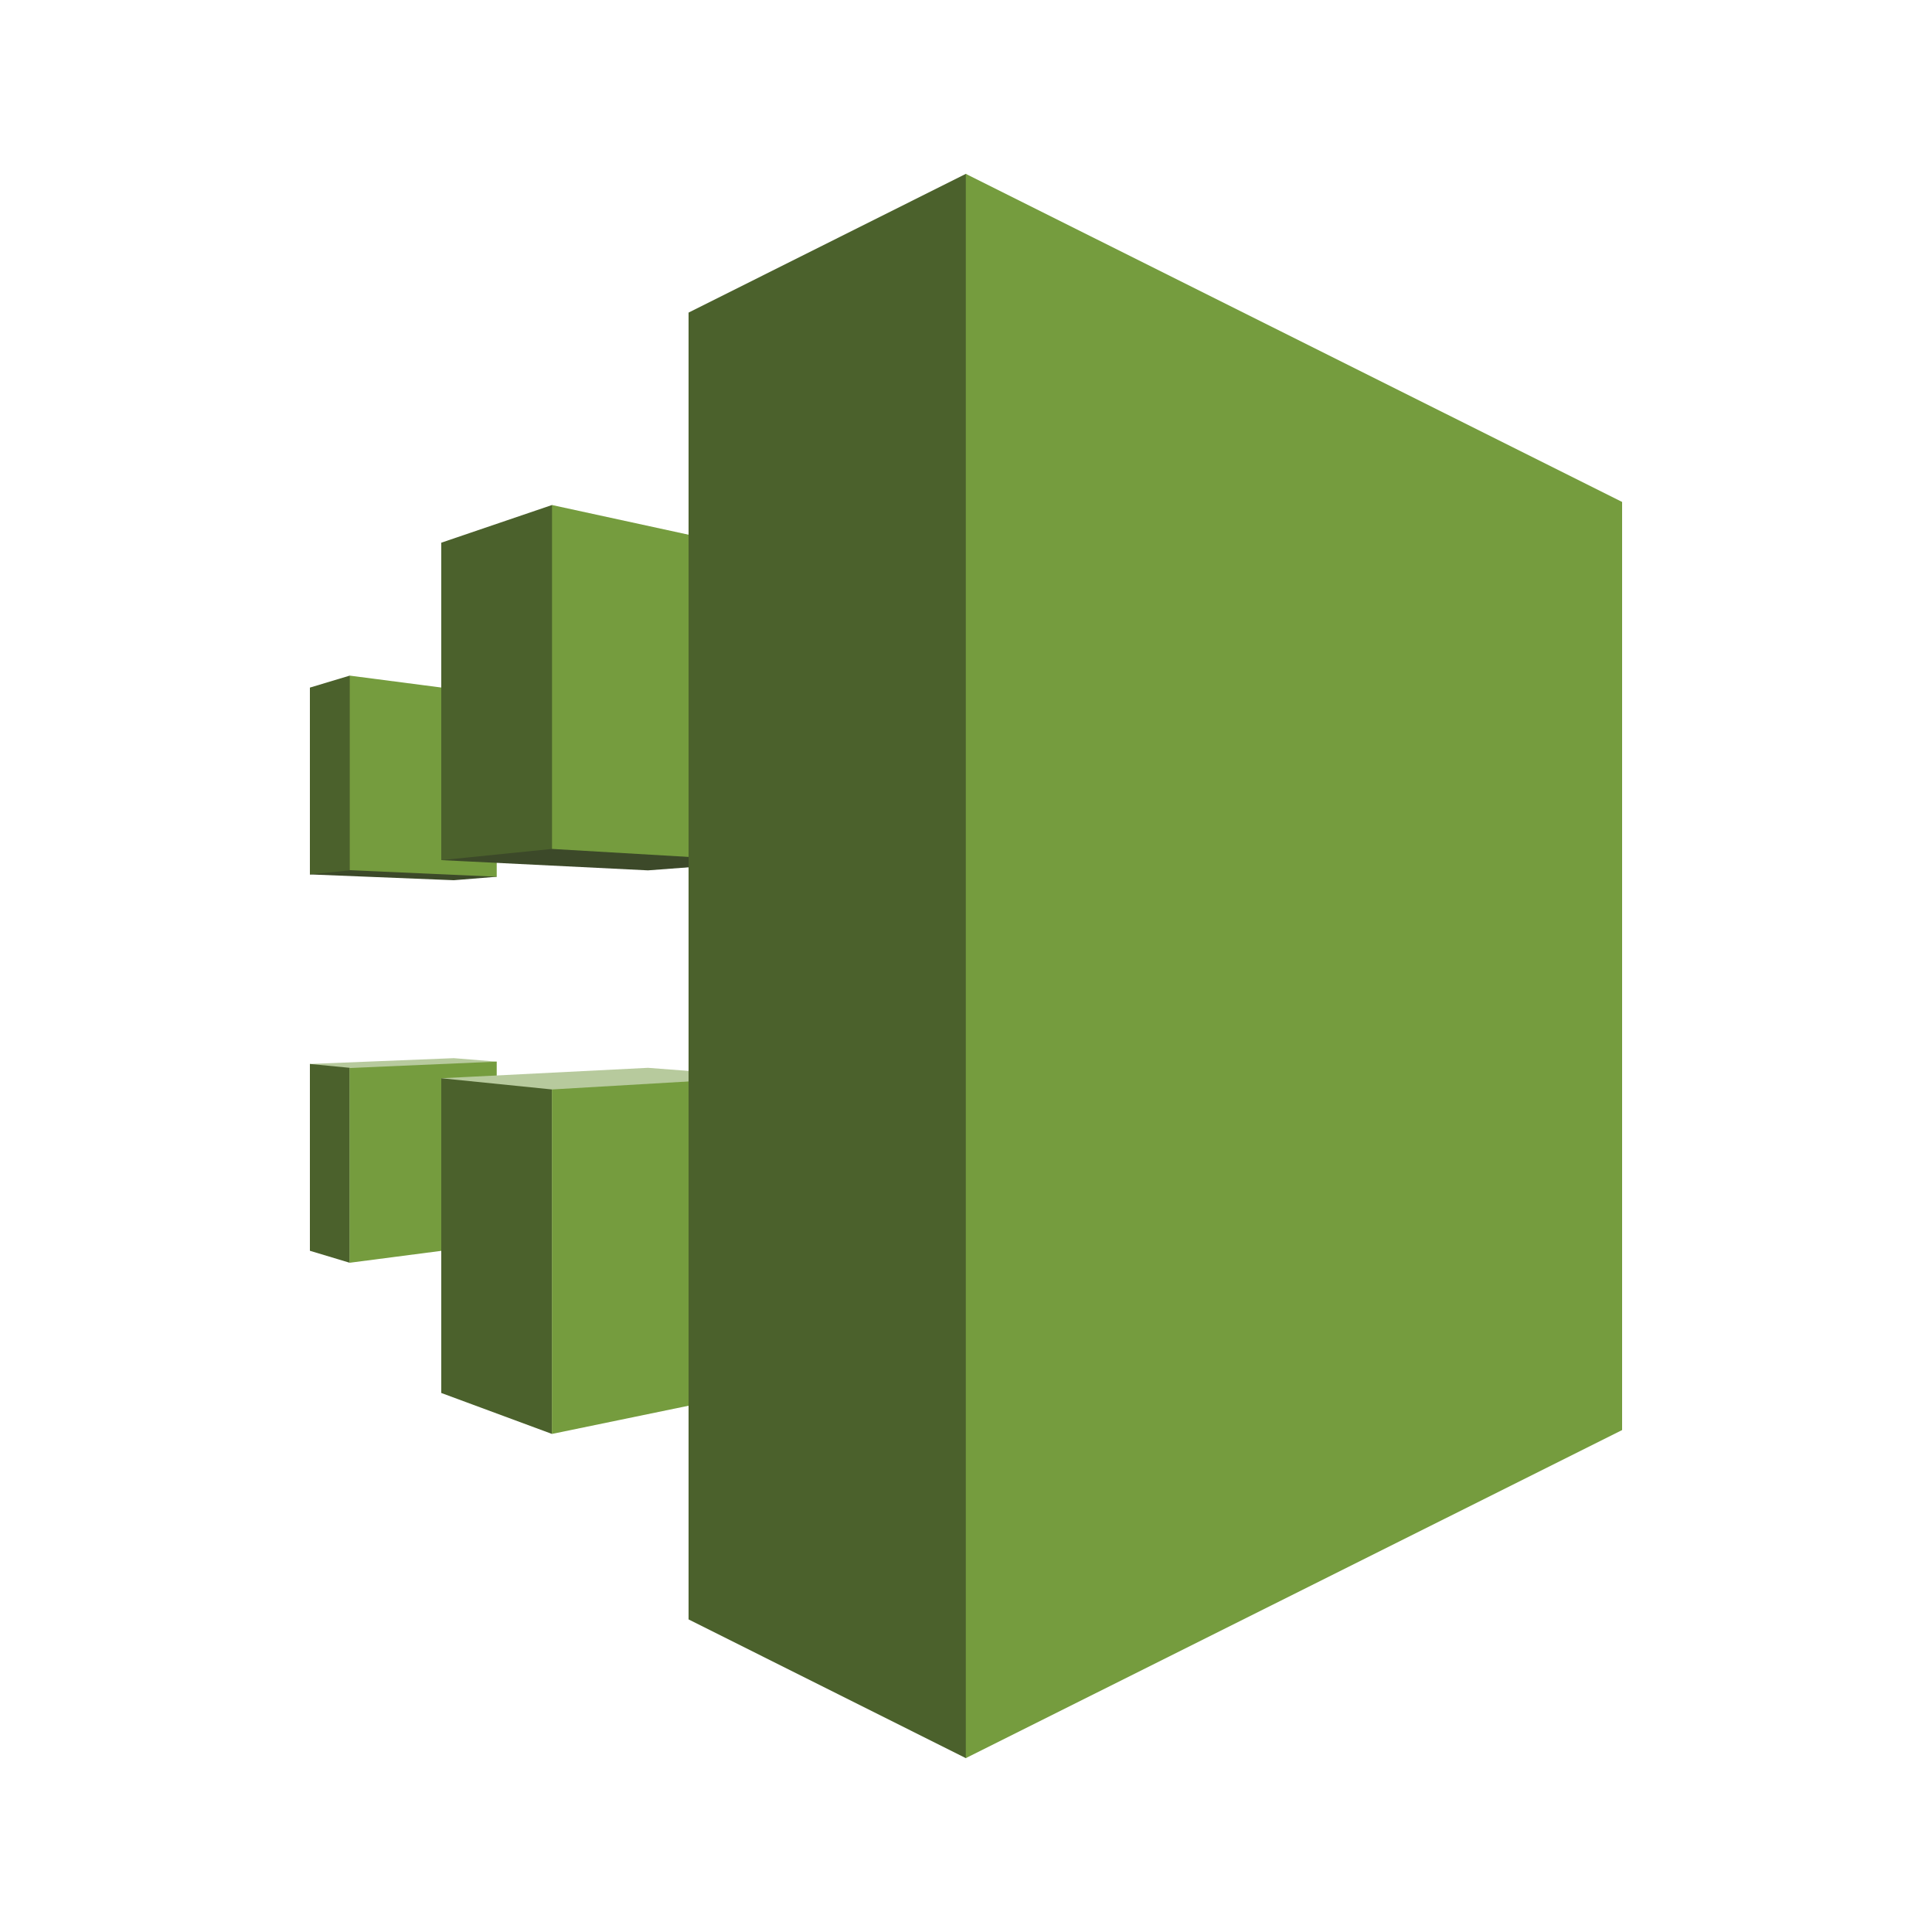
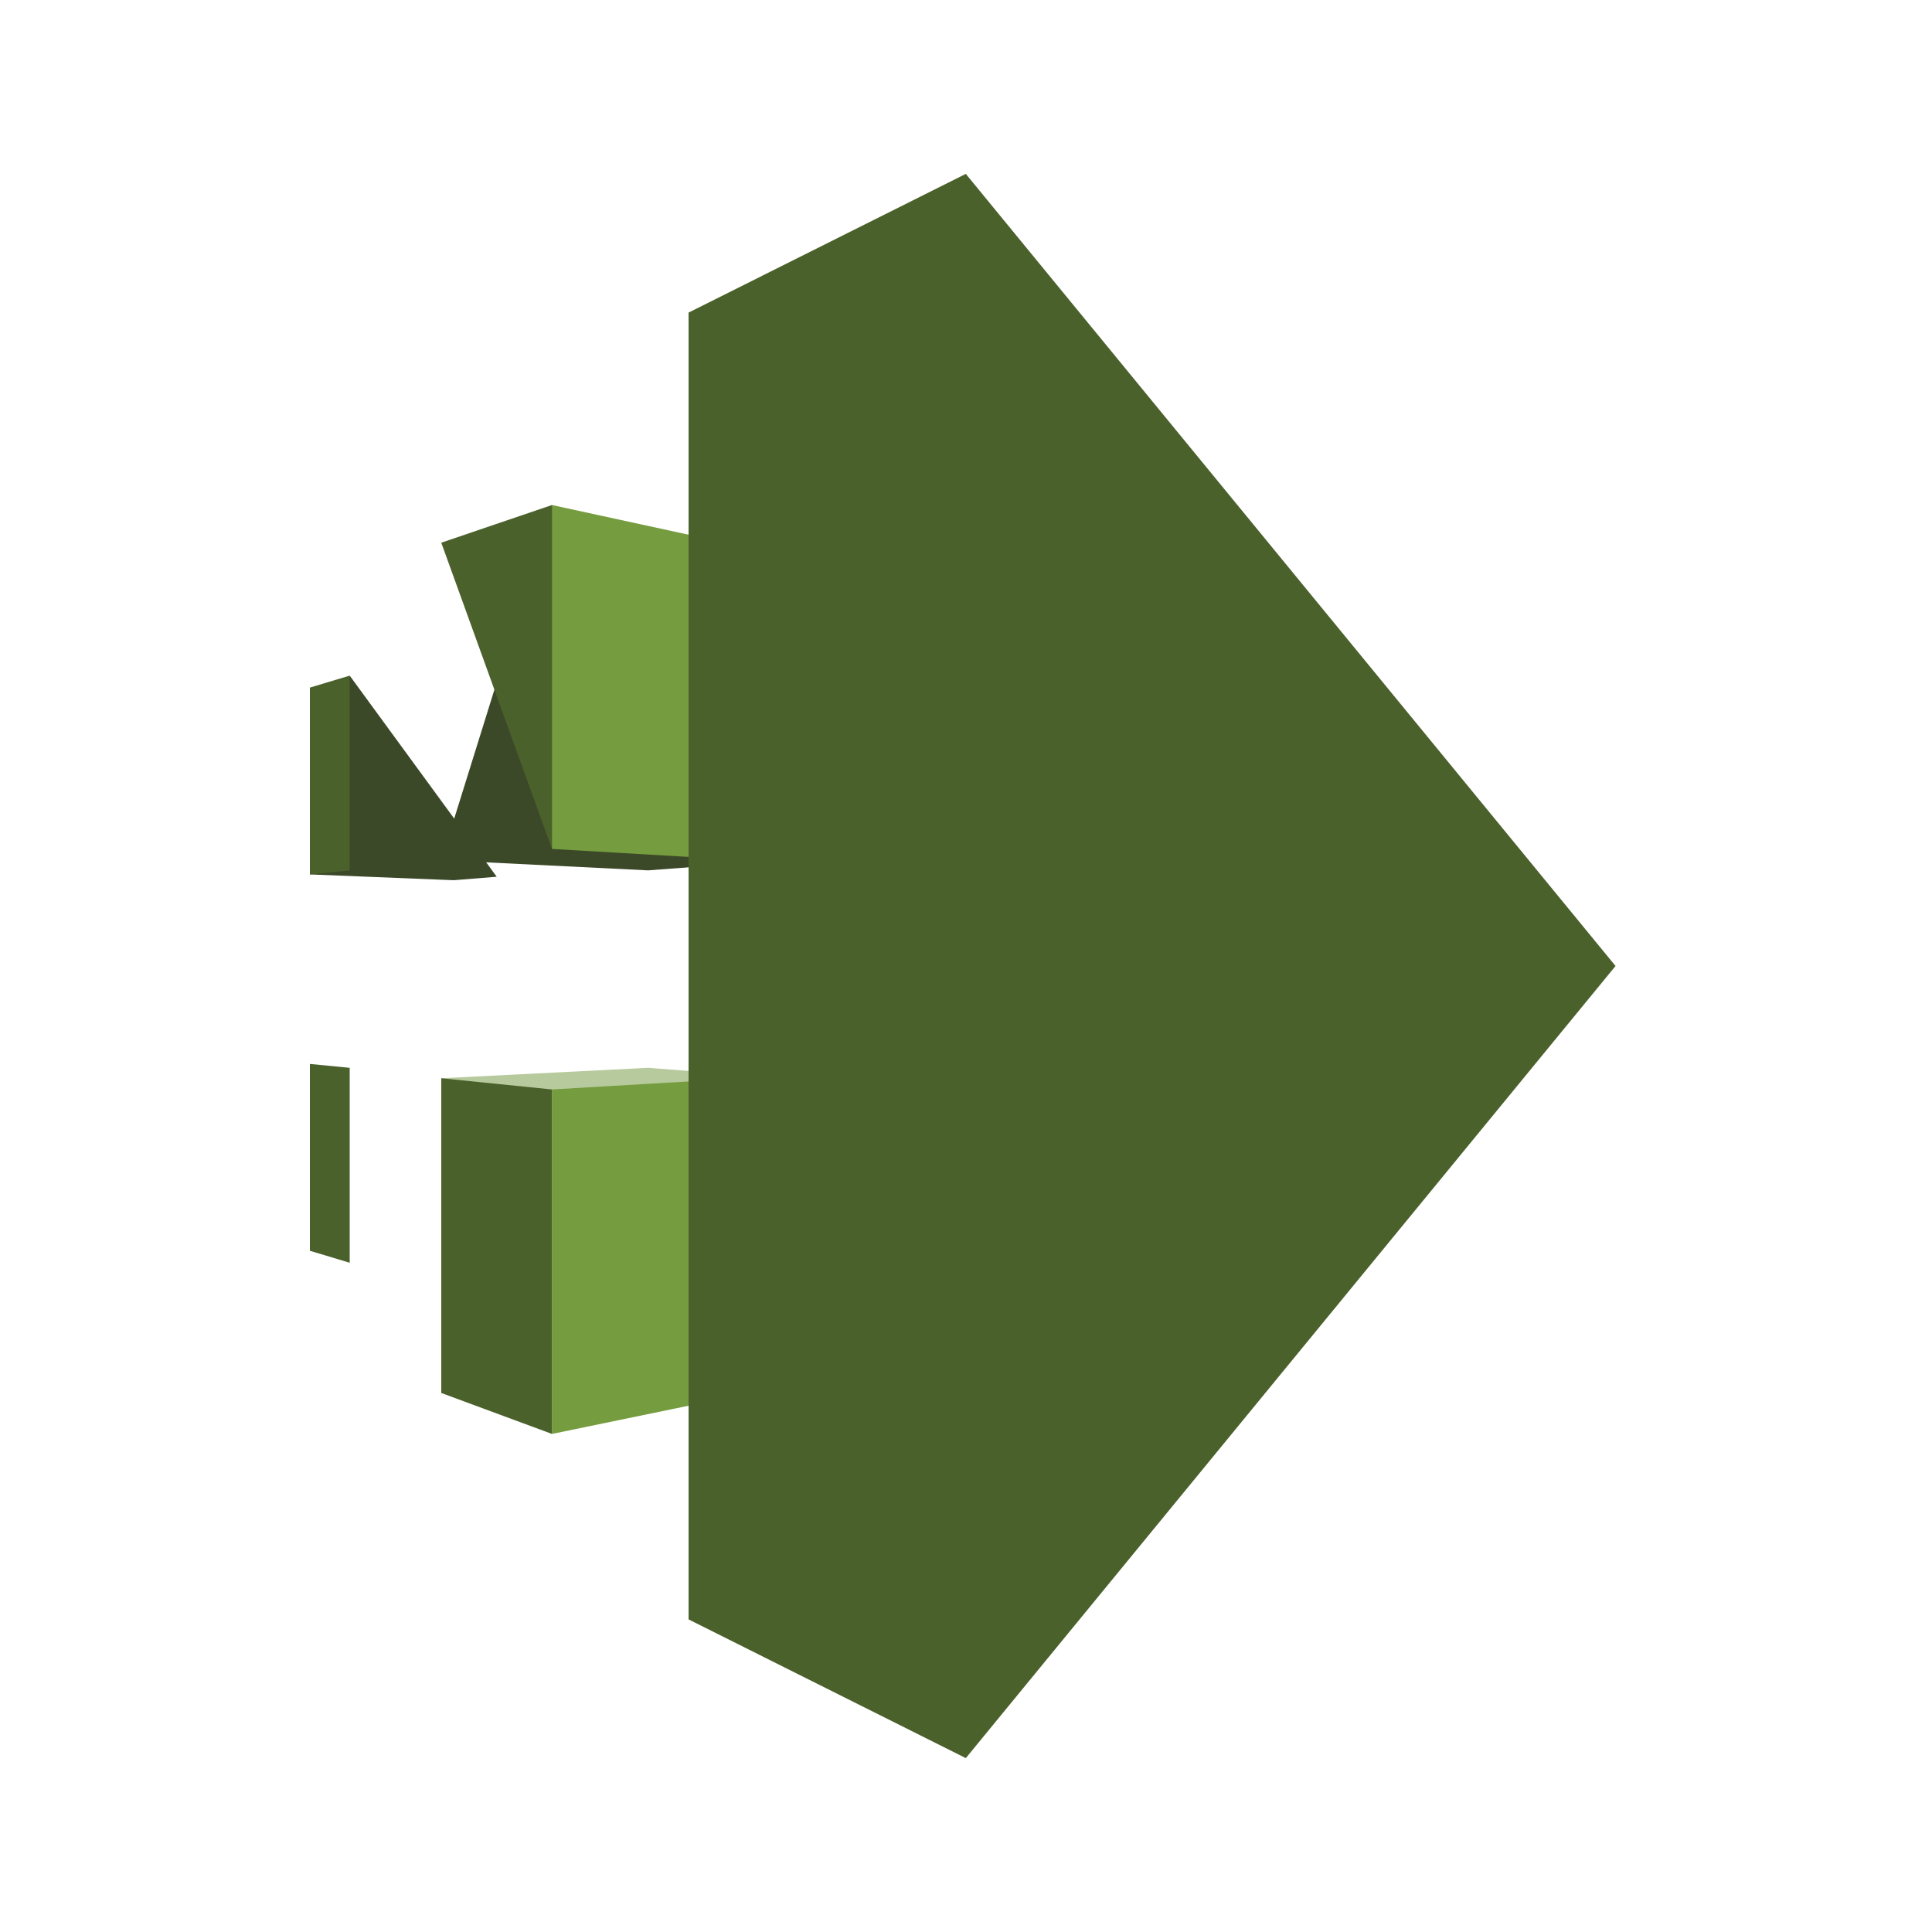
<svg xmlns="http://www.w3.org/2000/svg" height="100" viewBox="0 0 100 100" width="100">
  <path d="m25.71 45.38-2.22.18-7.45-.3 2.06-10.29z" fill="#3c4929" />
-   <path d="m25.71 54.95-2.22-.18-7.45.3 2.06 10.29z" fill="#b7ca9d" />
  <path d="m18.1 55.27-2.06-.2v9.67l2.06.62z" fill="#4b612c" />
-   <path d="m25.71 64.37-7.61.99v-10.08l7.61-.33z" fill="#759c3e" />
  <path d="m39.66 55.74-6.12-.47-10.7.54 5.73 18.41z" fill="#b7ca9d" />
  <path d="m18.1 45.05-2.06.21v-9.67l2.06-.62z" fill="#4b612c" />
-   <path d="m25.71 35.96-7.61-.99v10.07l7.61.34z" fill="#759c3e" />
  <path d="m39.66 44.59-6.12.46-10.7-.53 5.73-18.38z" fill="#3c4929" />
-   <path d="m22.84 28.09 5.73-1.95v17.8l-5.73.58z" fill="#4b612c" />
+   <path d="m22.84 28.09 5.73-1.95v17.8z" fill="#4b612c" />
  <path d="m39.66 28.55-11.09-2.41v17.8l11.09.65z" fill="#759c3e" />
  <path d="m22.84 72.1 5.73 2.12v-17.83l-5.73-.58z" fill="#4b612c" />
  <path d="m39.66 71.93-11.09 2.29v-17.83l11.09-.65z" fill="#759c3e" />
  <path d="m35.64 83.82 14.35 7.18 33.63-41-33.63-41-14.35 7.18z" fill="#4b612c" />
-   <path d="m83.96 74.02-33.97 16.98v-82l33.97 16.98z" fill="#759c3e" />
</svg>